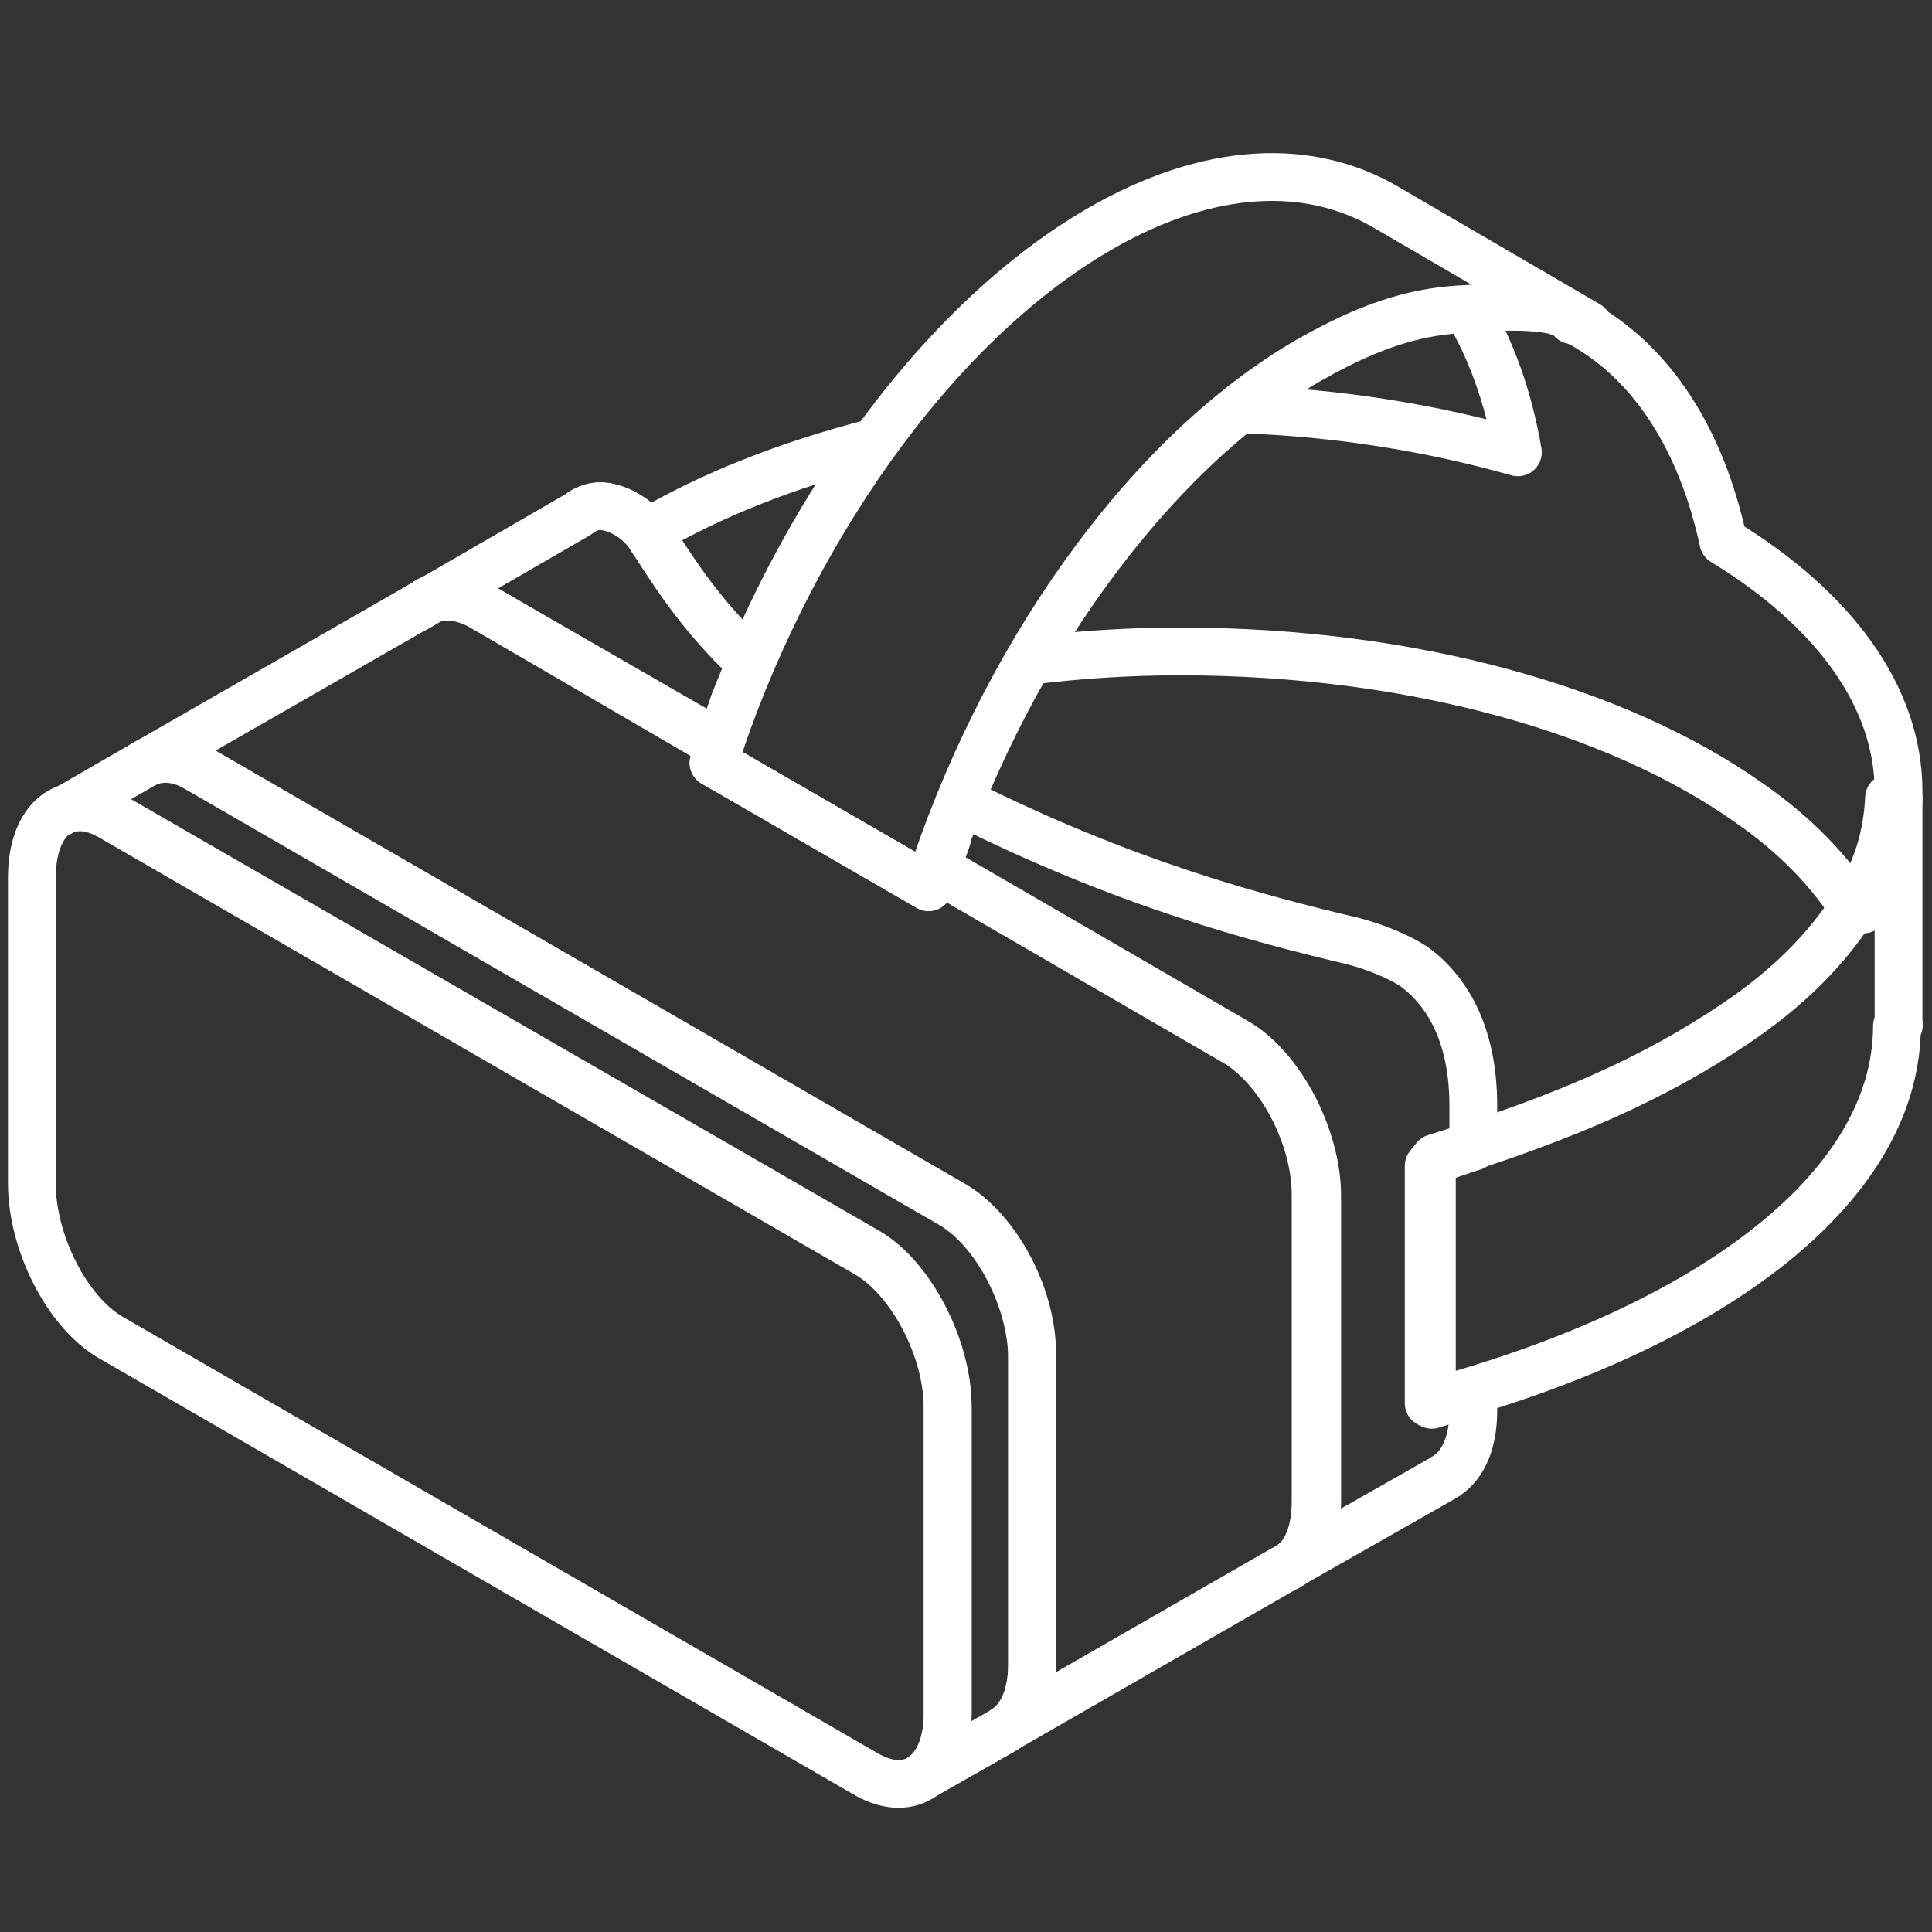
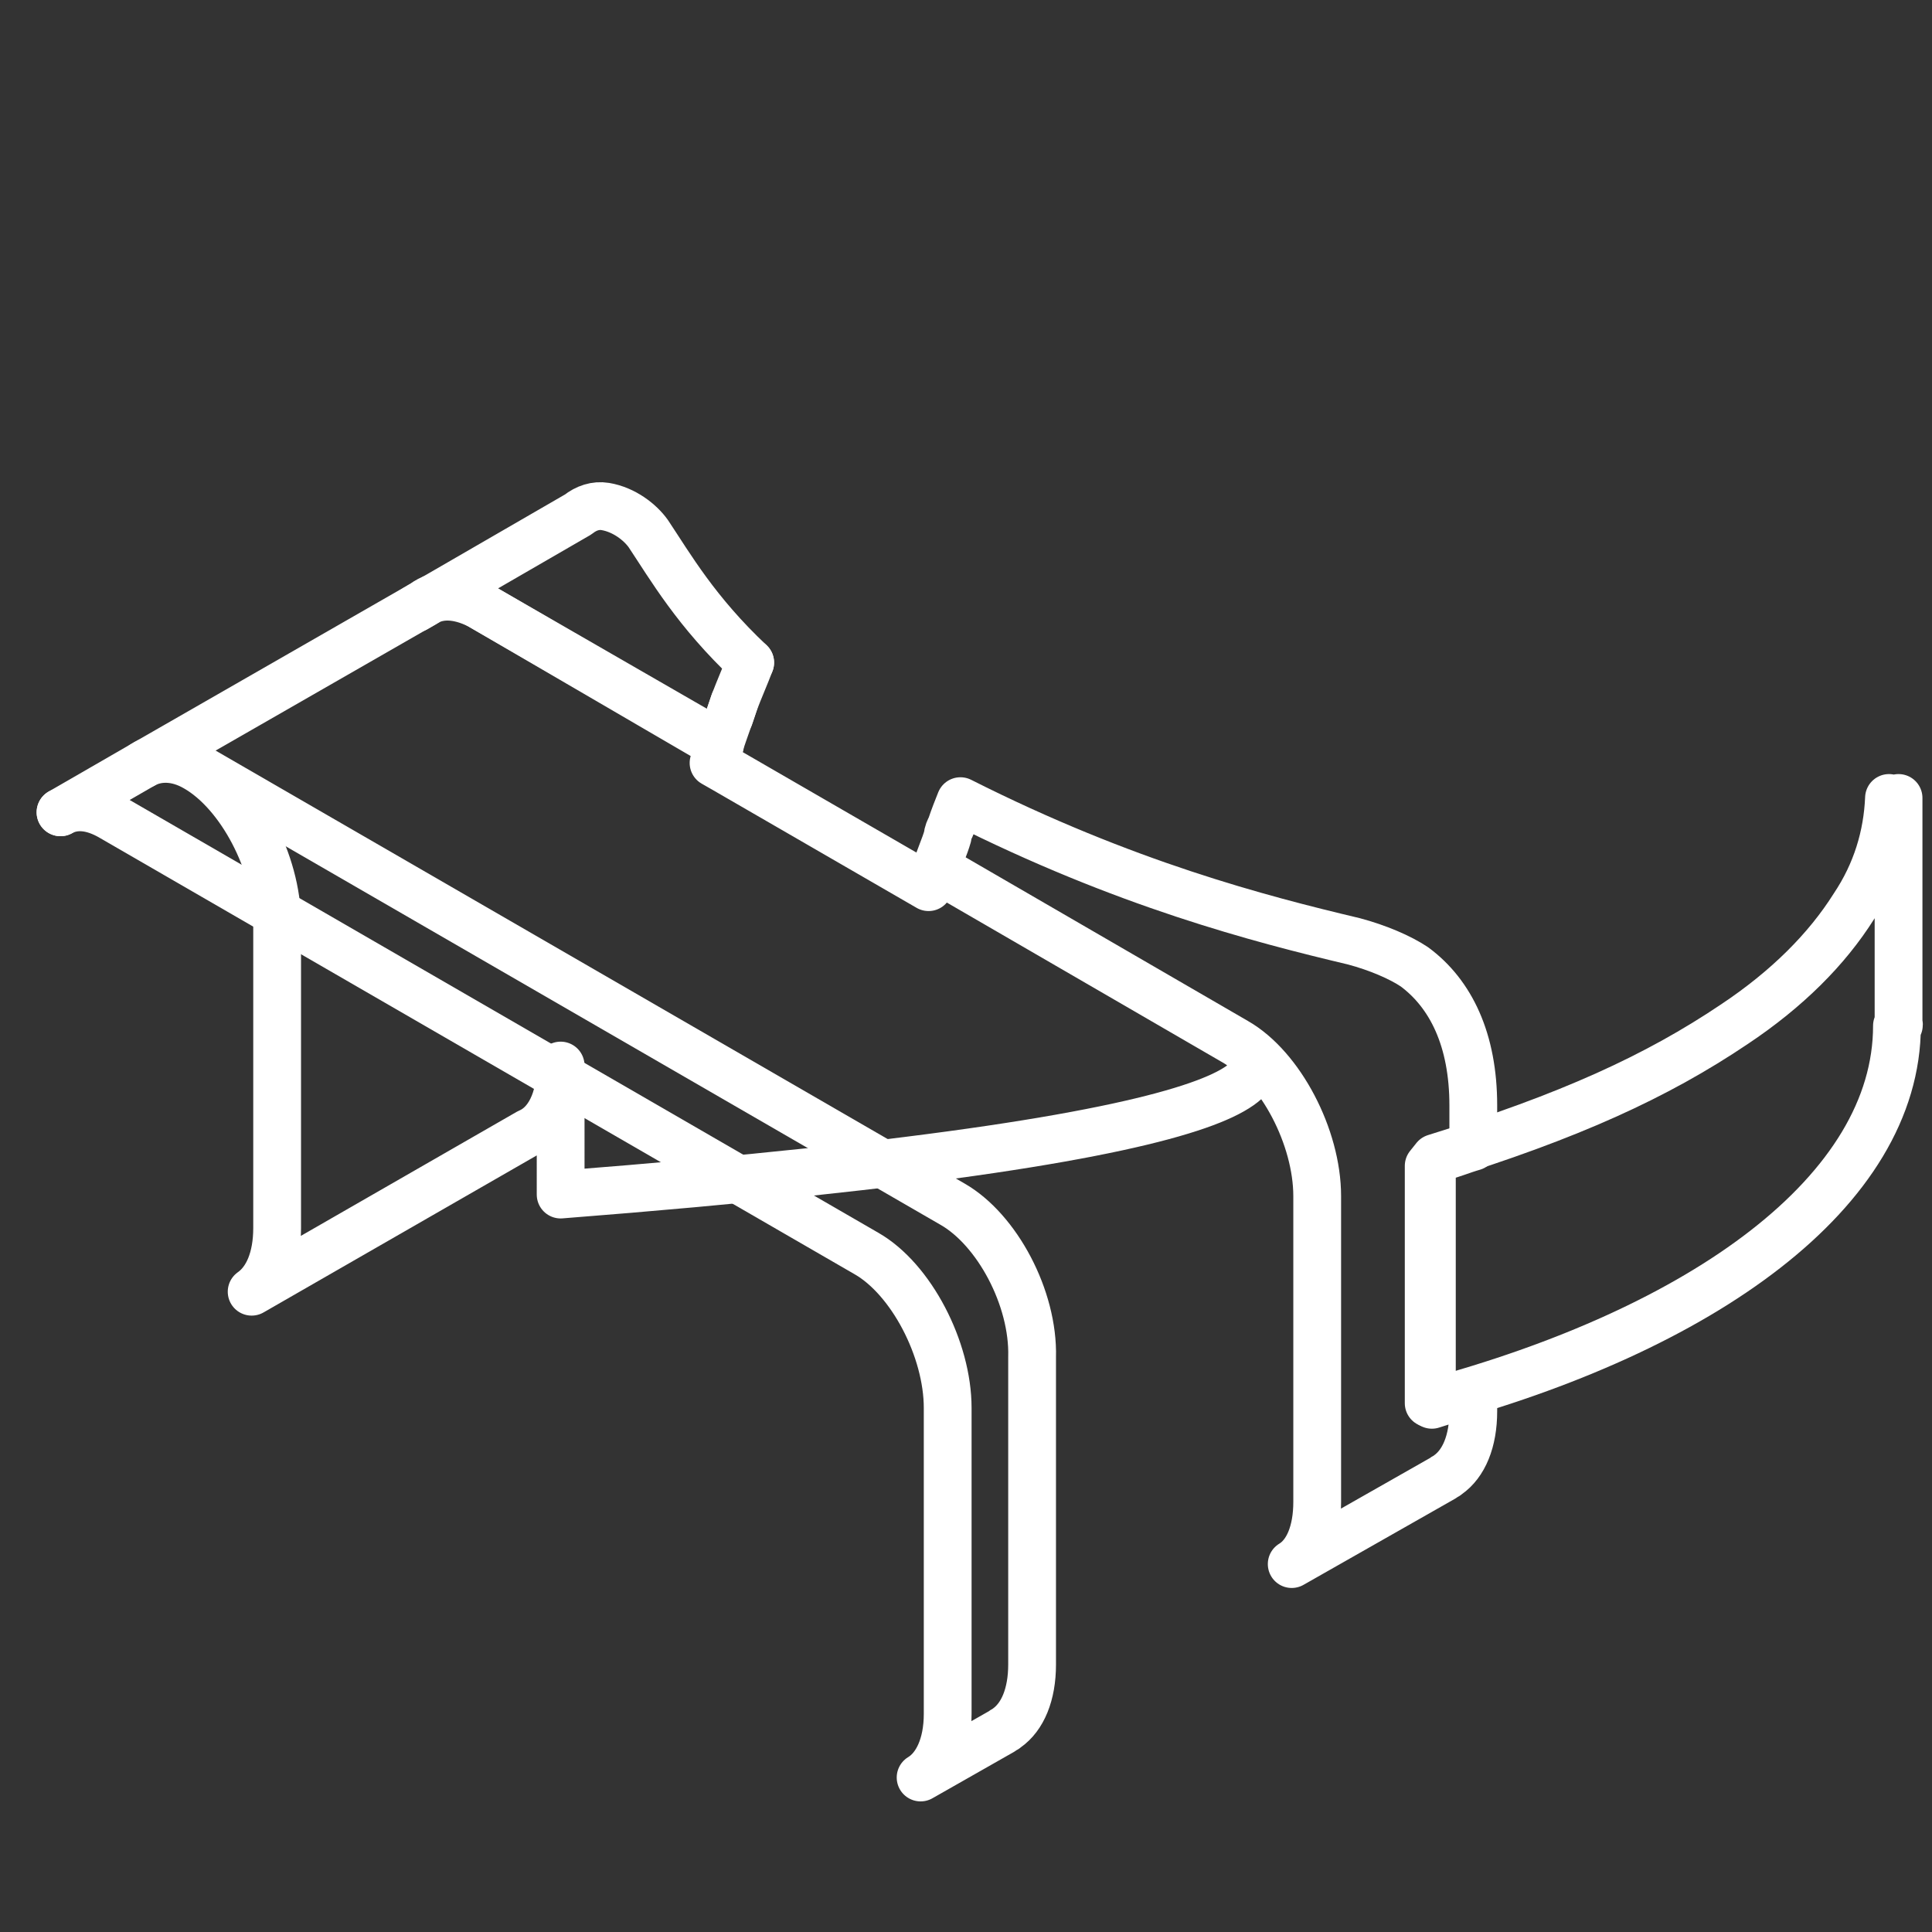
<svg xmlns="http://www.w3.org/2000/svg" version="1.1" id="INFOS" x="0px" y="0px" viewBox="0 0 121.3 121.3" style="enable-background:new 0 0 121.3 121.3;" xml:space="preserve">
  <rect x="0" y="0" width="121.3" height="121.3" fill="#333333" stroke="none" />
  <style type="text/css">
	.st0{fill:none;stroke:#FFFFFF;stroke-width:3;stroke-linecap:round;stroke-linejoin:round;}
</style>
-   <path class="st0" d="M54.5,78.6L7,51.2C4.2,49.6,2,51.4,2,55.1v19.2C2,78,4.2,82.4,7,84l47.4,27.4c2.8,1.6,5.1-0.1,5.1-3.8V88.3  C59.5,84.6,57.2,80.2,54.5,78.6L54.5,78.6z" />
  <polygon class="st0" points="3.8,51 3.8,51 3.8,51 " />
  <path class="st0" d="M59.8,75.6L12.4,48.2C11.1,47.4,9.9,47.4,9,48l0,0l-5.2,3c0.9-0.5,2-0.4,3.2,0.3l47.4,27.4  c2.8,1.6,5.1,6,5.1,9.7v19.2c0,2-0.7,3.4-1.7,4l5.1-2.9c0.1-0.1,0.2-0.1,0.3-0.2l0,0c1-0.7,1.6-2.1,1.6-4V85.2  C64.9,81.5,62.6,77.2,59.8,75.6L59.8,75.6z" />
  <path class="st0" d="M119.2,64.2V50.1h0c-0.1,1.1-0.2,2.2-0.6,3.3v-3.3h0c-0.1,2.4-0.8,4.7-2.2,6.8c-1.7,2.7-4.2,5.2-7.5,7.4  c-4.9,3.3-10.4,5.8-18.8,8.4h0l-0.4,0.5v14.9c17.2-4.6,29.4-13.3,29.4-23.7C119.3,64.4,119.2,64.3,119.2,64.2L119.2,64.2z" />
-   <path class="st0" d="M92.1,19.4c-2.9,0.1-5.6,0.9-8.8,2.6c-0.4,0.2-0.7,0.4-1.1,0.6c-10.4,6-19.4,19-23.9,33.1l-12.8-7.4l0,0  l-0.7-0.4c4.6-14.2,13.7-27.4,24.2-33.5c6.9-4,13.2-4.2,18-1.4l0,0l12.7,7.4l0,0" />
-   <path class="st0" d="M77.5,65.4L58.7,54.5c-0.1,0.4-0.3,0.8-0.4,1.2l-12.8-7.4l-0.7-0.4c0.1-0.4,0.3-0.8,0.4-1.1L30.1,38  c-1.3-0.8-2.6-0.8-3.5-0.1L9,48c0.9-0.5,2.1-0.5,3.3,0.2l47.4,27.4c2.8,1.6,5.1,6,5.1,9.7v19.2c0,1.9-0.6,3.3-1.6,4l17.4-10  c1.2-0.5,2-2,2-4.2V75C82.6,71.3,80.3,67,77.5,65.4z" />
+   <path class="st0" d="M77.5,65.4L58.7,54.5c-0.1,0.4-0.3,0.8-0.4,1.2l-12.8-7.4l-0.7-0.4c0.1-0.4,0.3-0.8,0.4-1.1L30.1,38  c-1.3-0.8-2.6-0.8-3.5-0.1L9,48c0.9-0.5,2.1-0.5,3.3,0.2c2.8,1.6,5.1,6,5.1,9.7v19.2c0,1.9-0.6,3.3-1.6,4l17.4-10  c1.2-0.5,2-2,2-4.2V75C82.6,71.3,80.3,67,77.5,65.4z" />
  <path class="st0" d="M45.2,46.7c0.3-0.9,0.6-1.7,0.9-2.6l0,0c0.3-0.8,0.7-1.7,1-2.5l0,0c-3.4-3.2-5-6-6.4-8.1  c-0.5-0.7-1.5-1.5-2.7-1.7c-0.6-0.1-1.2,0.1-1.7,0.5l0,0l-10.2,5.9l0.5-0.3l0,0c0.9-0.6,2.1-0.6,3.5,0.1L45.2,46.7L45.2,46.7  L45.2,46.7z" />
  <path class="st0" d="M88.8,60.7c-0.9-0.6-2.3-1.2-3.8-1.6c-5.9-1.4-14.4-3.6-24.7-8.8l0,0c-0.2,0.5-0.4,1-0.6,1.6  c-0.1,0.2-0.2,0.4-0.2,0.6c-0.2,0.7-0.5,1.3-0.7,2c0,0,0,0,0,0l18.8,10.9c2.8,1.6,5.1,6,5.1,9.7v19.2c0,1.9-0.6,3.3-1.6,3.9l9.5-5.4  c0.1-0.1,0.2-0.1,0.3-0.2l0,0l0,0c1-0.7,1.6-2.1,1.6-4v-1.2c-0.9,0.3-1.7,0.5-2.6,0.8V73.2l0.4-0.5h0c0.8-0.2,1.5-0.5,2.2-0.7v-2.6  C92.5,65.3,91.1,62.4,88.8,60.7L88.8,60.7z" />
  <path class="st0" d="M46.1,44.1c-0.1,0.3-0.2,0.6-0.3,0.9C45.9,44.7,46,44.4,46.1,44.1C46.1,44.1,46.1,44.1,46.1,44.1L46.1,44.1  L46.1,44.1z" />
-   <path class="st0" d="M40.7,33.4c1.4,2.1,3,4.9,6.4,8.1c2.1-4.9,4.7-9.6,7.7-13.7C49.4,29.2,44.6,31.1,40.7,33.4  C40.7,33.4,40.7,33.4,40.7,33.4L40.7,33.4z" />
  <polygon class="st0" points="47.1,41.6 47.1,41.6 47.1,41.6 " />
-   <path class="st0" d="M97.9,19.6c0,0-1.2-0.6-5.8-0.2c1.5,2.5,2.6,5.5,3.2,9c-5.3-1.5-11.2-2.5-17.5-2.7c-5,4-9.5,9.5-13.2,15.8  c3.1-0.4,6.3-0.6,9.5-0.6c14.6,0,27.5,3.7,35.7,9.5c2.9,2,5.1,4.3,6.7,6.8c0.1-0.2,0.2-0.4,0.3-0.5c0.1,0.1,0.2,0.2,0.2,0.4  c1.3-2.2,2.1-4.5,2.2-6.9c0-0.2,0-0.4,0-0.5c0-6-4.1-11.5-11-15.7l0,0c-1.4-6.5-4.5-11.1-8.6-13.5c-0.3-0.2-0.6-0.3-0.8-0.4  c0,0-0.1,0-0.1,0C98.5,19.8,98.2,19.7,97.9,19.6C97.9,19.6,97.9,19.6,97.9,19.6" />
</svg>